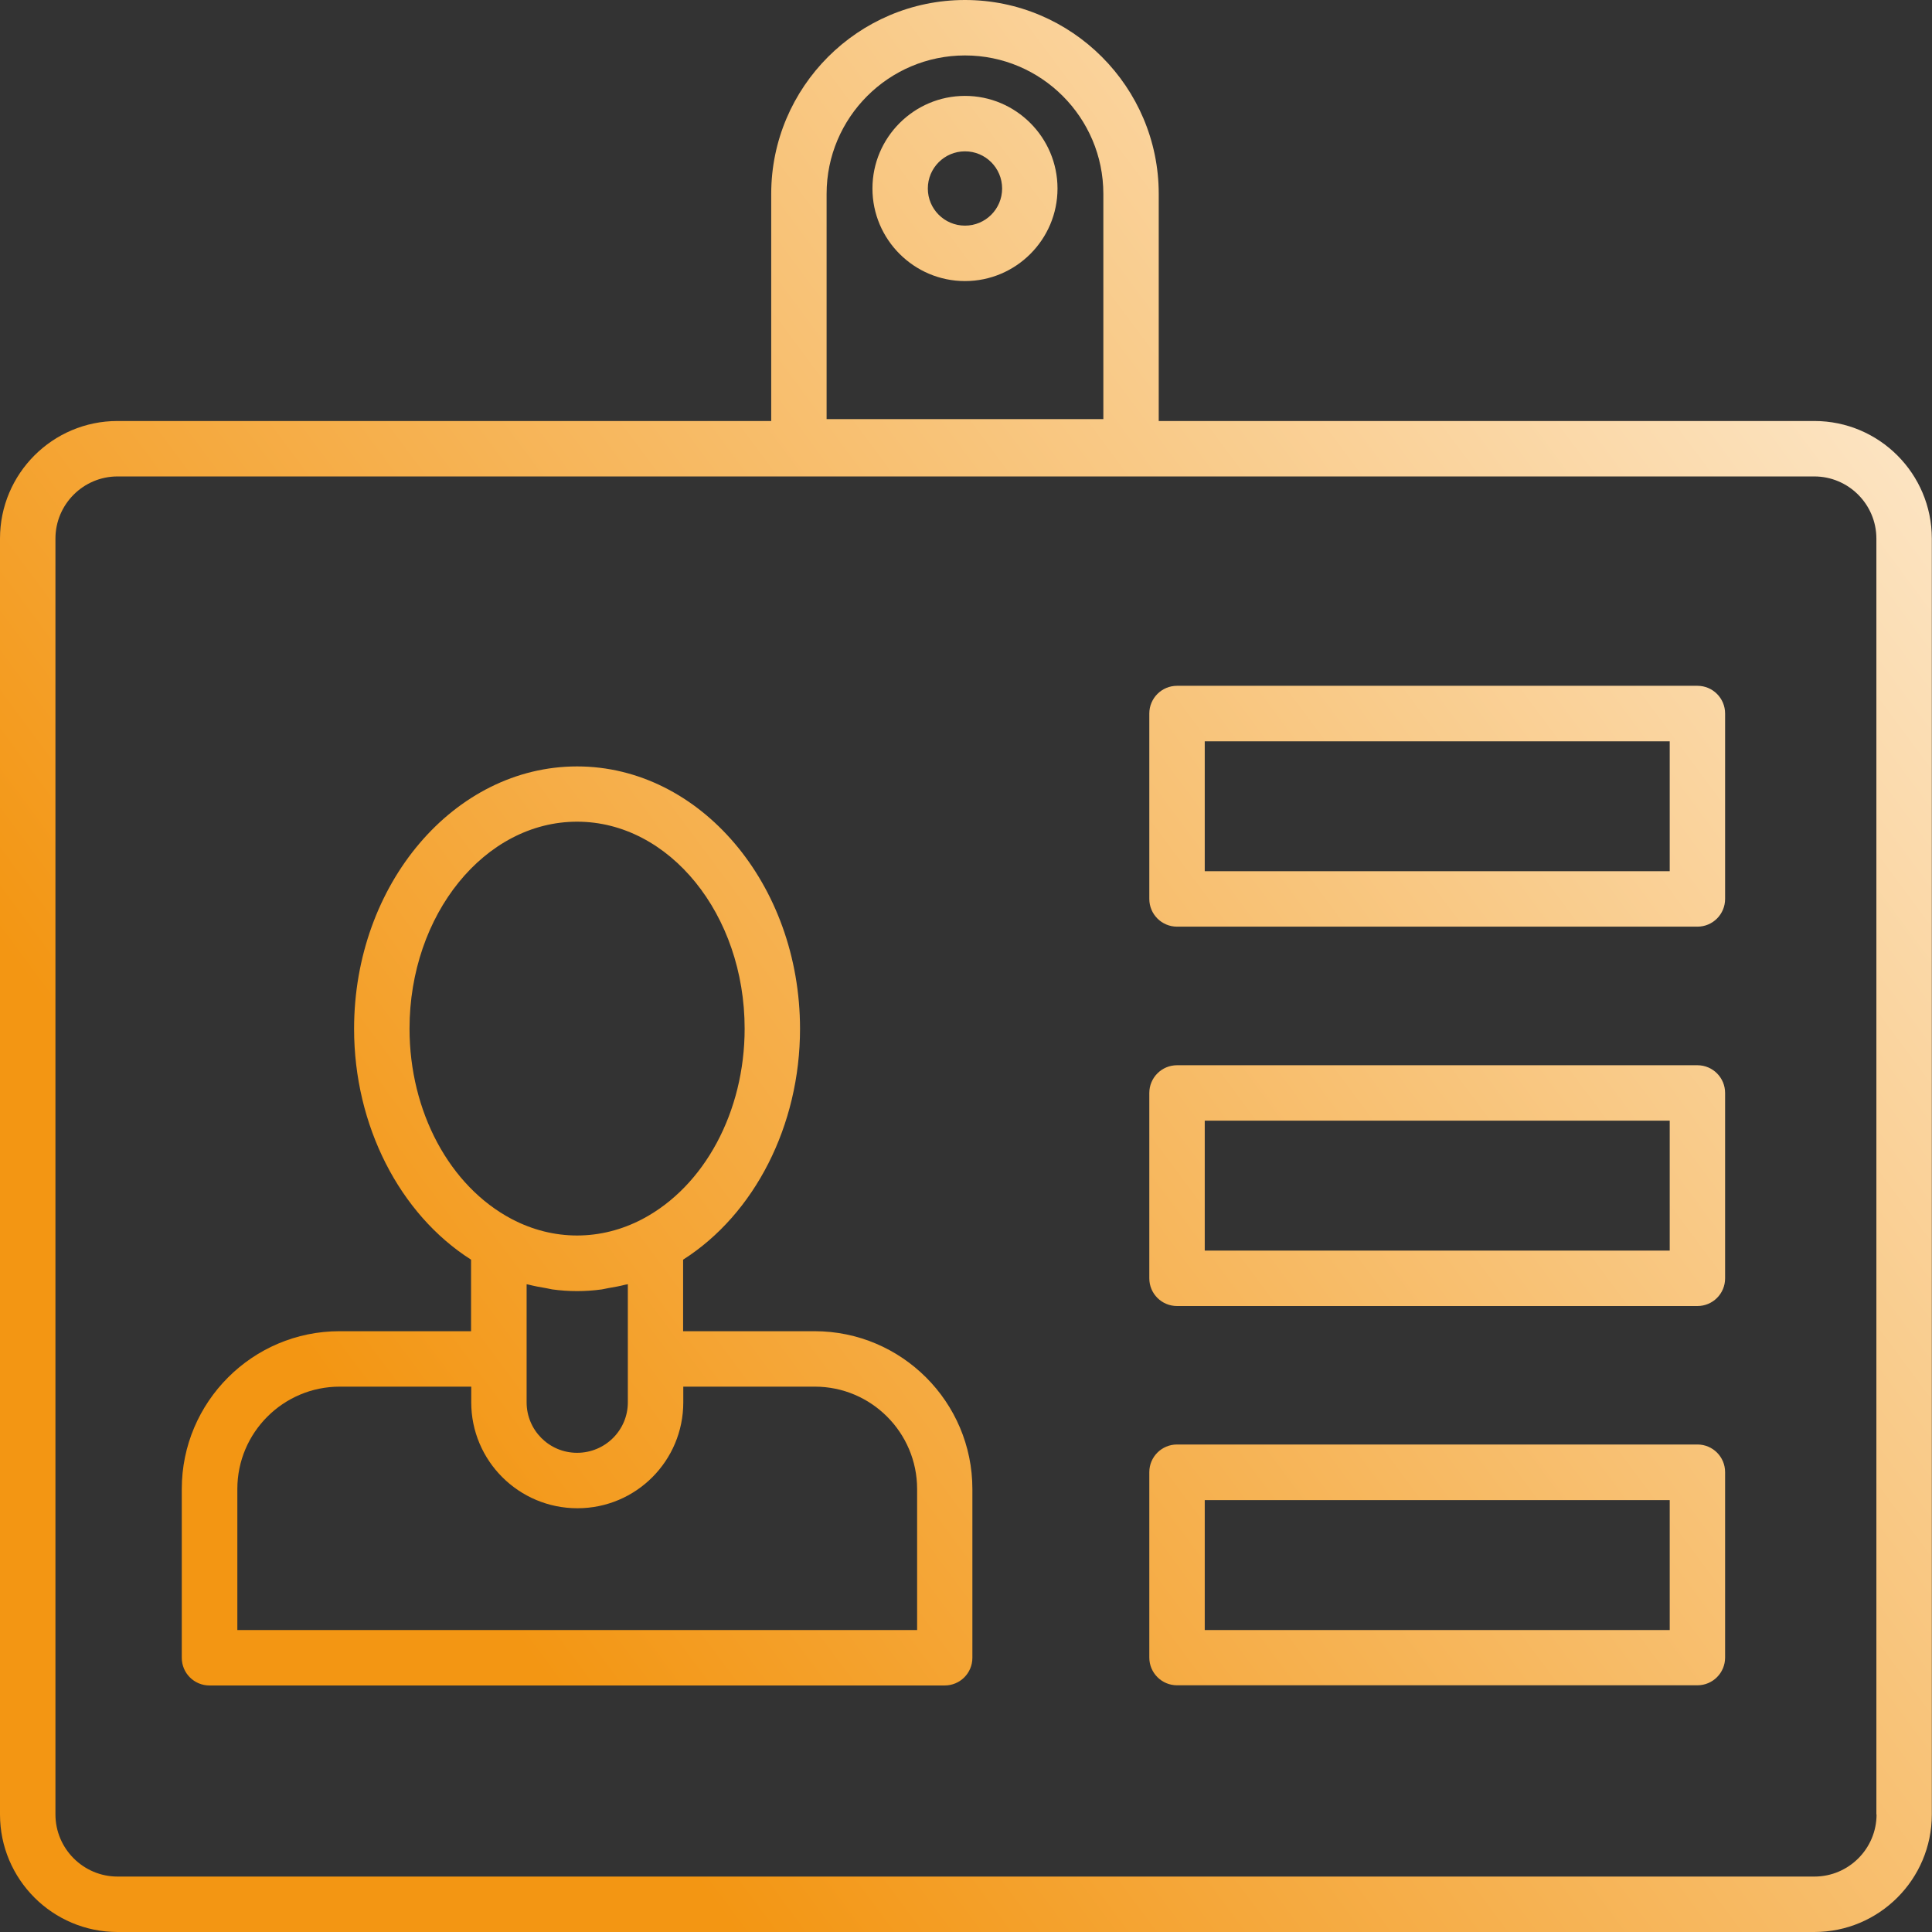
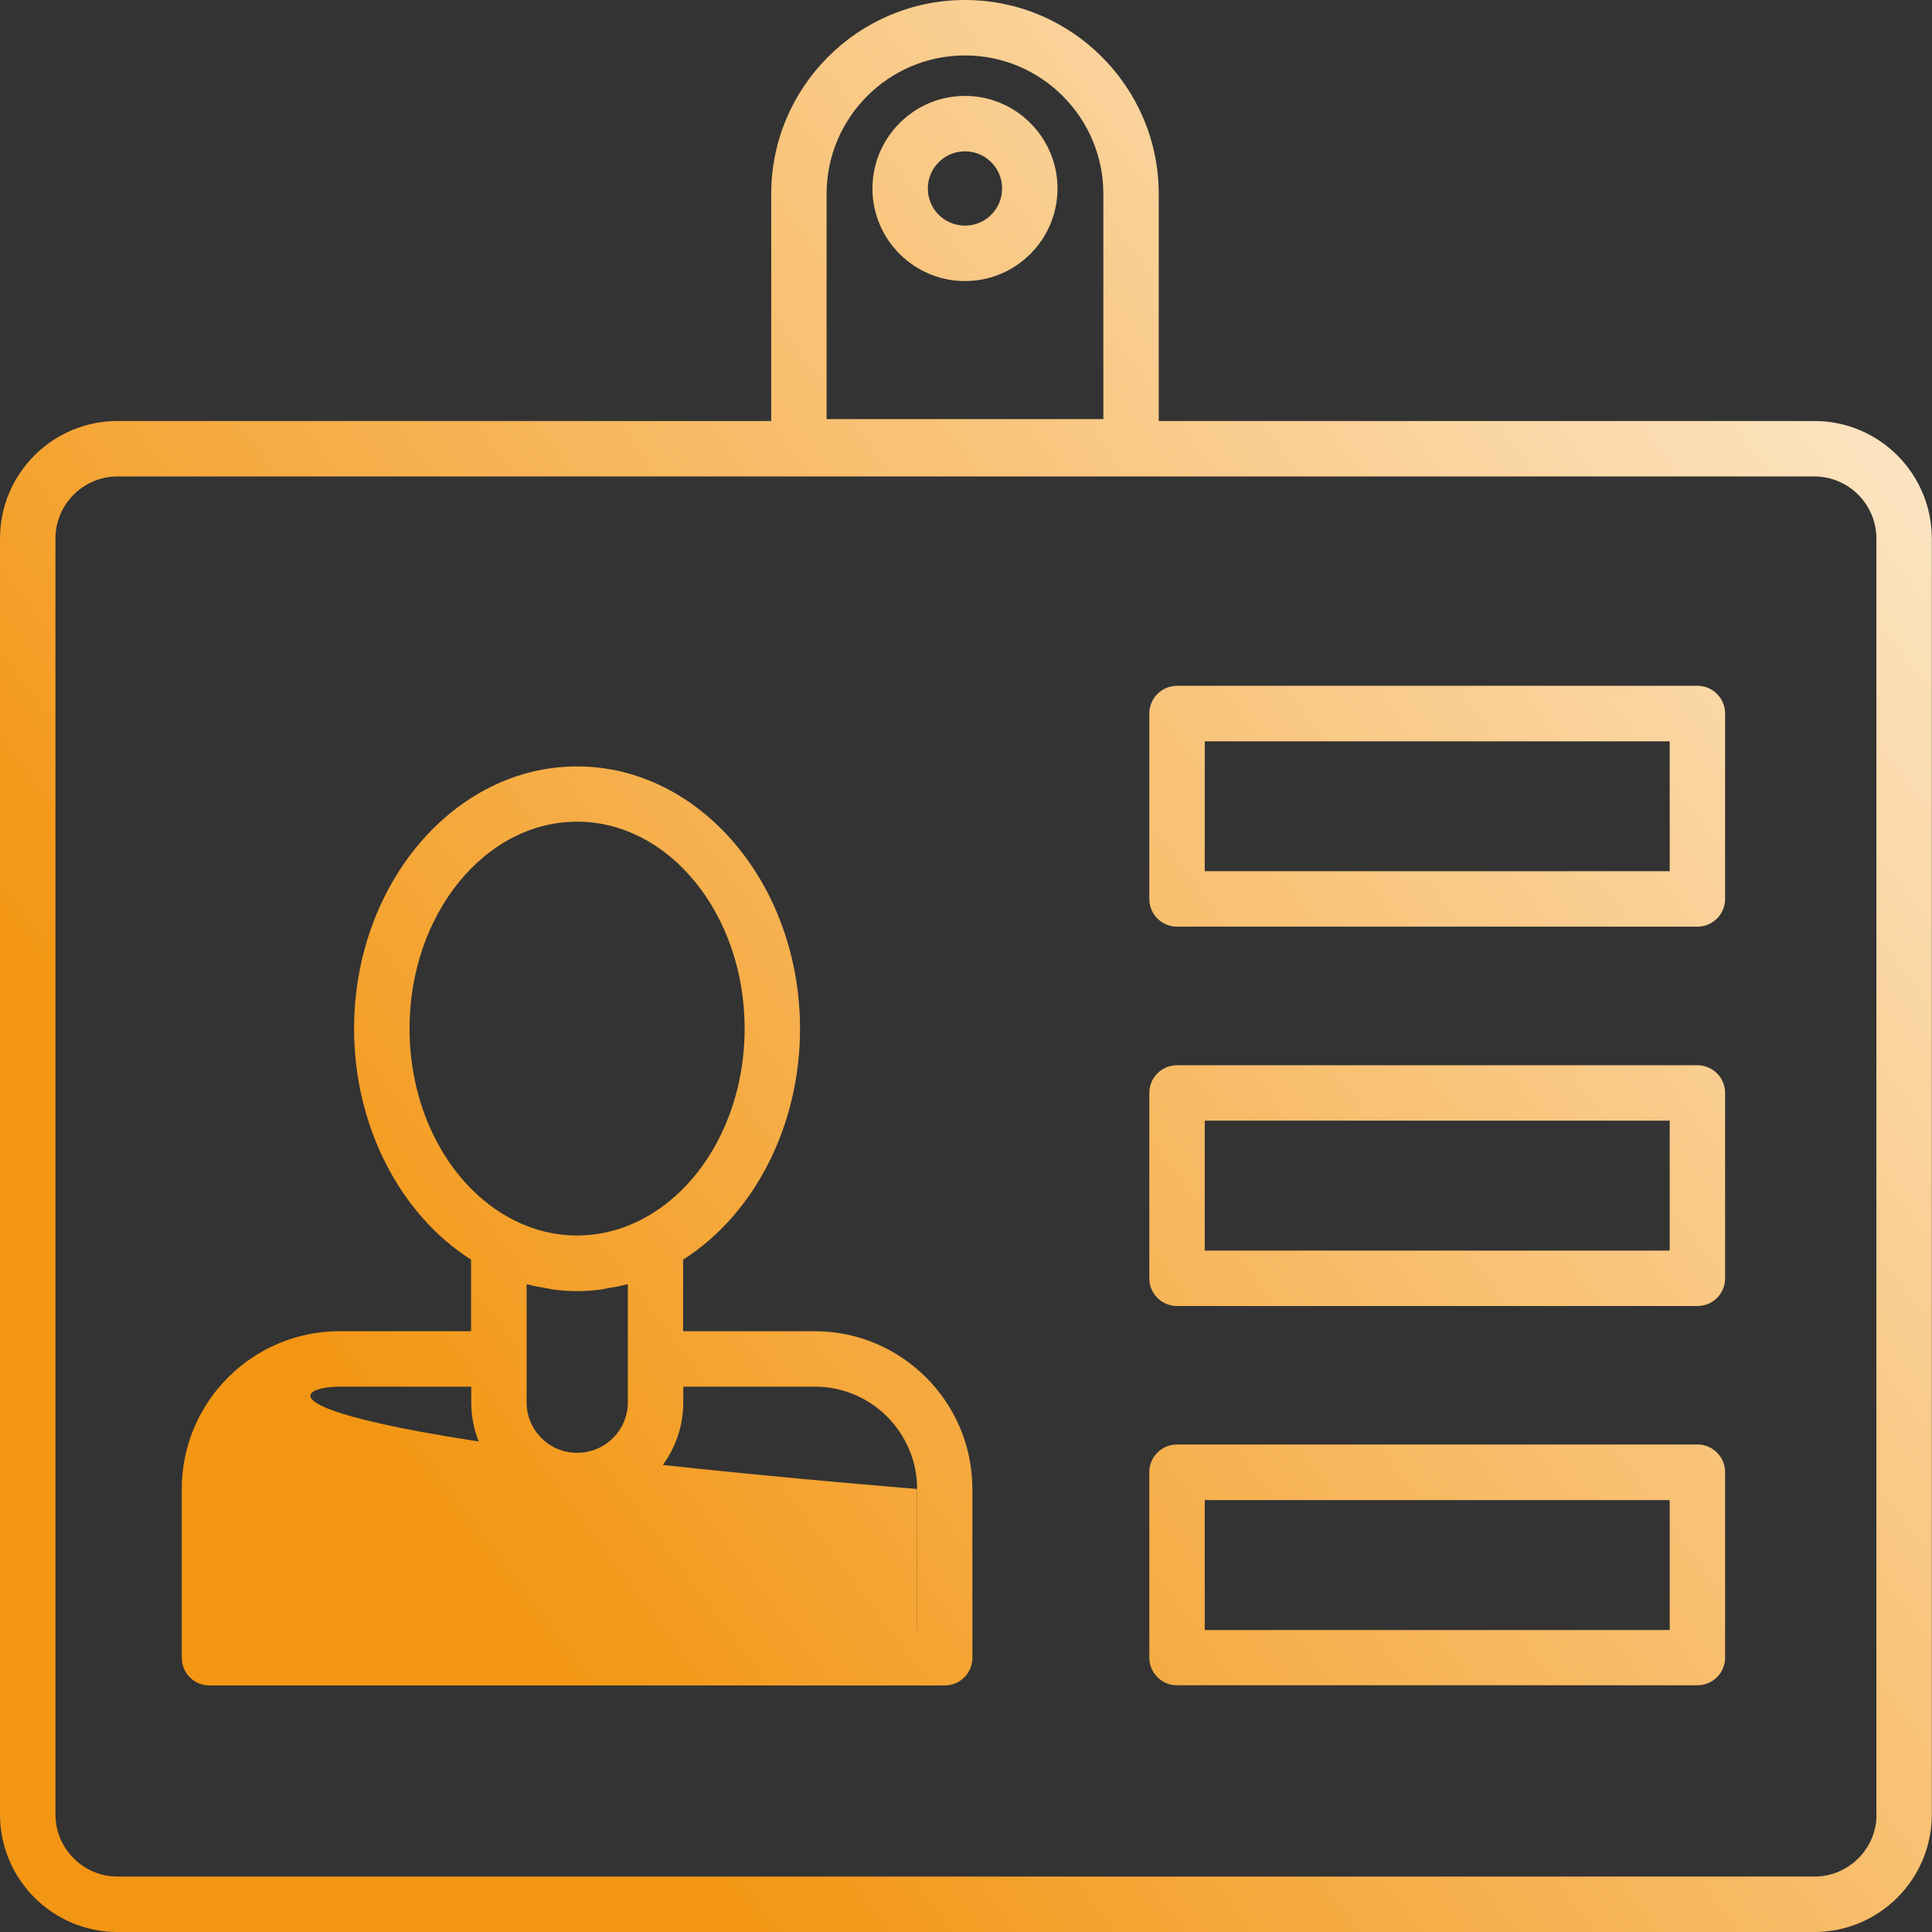
<svg xmlns="http://www.w3.org/2000/svg" width="33" height="33" viewBox="0 0 33 33" fill="none">
  <rect x="0" y="0" width="33" height="33" fill="#333333" stroke="none" />
-   <path d="M30.99 7.191H19.792V3.311C19.792 1.487 18.306 0 16.483 0C14.659 0 13.173 1.487 13.173 3.311V7.191H2.007C0.899 7.191 0 8.091 0 9.199V30.992C0 32.1 0.899 33 2.007 33H30.99C32.098 33 32.997 32.1 32.997 30.992V9.199C32.997 8.091 32.098 7.191 30.99 7.191ZM14.119 3.311C14.119 2.008 15.18 0.947 16.483 0.947C17.786 0.947 18.846 2.008 18.846 3.311V7.159H14.119V3.311ZM32.053 30.992C32.053 31.576 31.577 32.053 30.993 32.053H2.007C1.423 32.053 0.947 31.576 0.947 30.992V9.199C0.947 8.615 1.423 8.138 2.007 8.138H30.99C31.574 8.138 32.05 8.615 32.05 9.199V30.992H32.053ZM16.483 1.638C15.612 1.638 14.902 2.349 14.902 3.22C14.902 4.091 15.612 4.801 16.483 4.801C17.354 4.801 18.063 4.091 18.063 3.22C18.063 2.349 17.354 1.638 16.483 1.638ZM16.483 3.854C16.132 3.854 15.848 3.57 15.848 3.22C15.848 2.869 16.132 2.585 16.483 2.585C16.833 2.585 17.117 2.869 17.117 3.22C17.117 3.57 16.833 3.854 16.483 3.854ZM13.914 22.738H11.668V21.516C12.889 20.739 13.665 19.224 13.665 17.573C13.665 15.102 11.955 13.091 9.857 13.091C7.759 13.091 6.048 15.102 6.048 17.573C6.048 19.224 6.825 20.739 8.046 21.516V22.738H5.799C4.313 22.738 3.105 23.947 3.105 25.433V28.316C3.105 28.578 3.316 28.789 3.578 28.789H16.136C16.398 28.789 16.609 28.578 16.609 28.316V25.433C16.609 23.947 15.4 22.738 13.914 22.738ZM6.995 17.57C6.995 15.622 8.279 14.035 9.857 14.035C11.434 14.035 12.719 15.619 12.719 17.57C12.719 18.988 12.034 20.263 10.974 20.822C10.261 21.197 9.453 21.197 8.74 20.822C7.68 20.263 6.995 18.988 6.995 17.57ZM10.724 21.936V23.953C10.724 24.43 10.336 24.815 9.857 24.815C9.377 24.815 8.995 24.426 8.995 23.953V21.936C8.995 21.936 9.018 21.939 9.027 21.942C9.125 21.967 9.226 21.986 9.324 22.002C9.361 22.008 9.396 22.018 9.434 22.024C9.573 22.043 9.715 22.053 9.857 22.053C9.999 22.053 10.141 22.043 10.28 22.024C10.317 22.018 10.355 22.008 10.39 22.002C10.491 21.986 10.589 21.967 10.687 21.942C10.696 21.942 10.709 21.939 10.718 21.936H10.724ZM15.662 27.842H4.054V25.433C4.054 24.468 4.84 23.685 5.802 23.685H8.049V23.953C8.049 24.95 8.86 25.762 9.863 25.762C10.866 25.762 11.671 24.95 11.671 23.953V23.685H13.918C14.883 23.685 15.665 24.471 15.665 25.433V27.842H15.662ZM28.993 11.714H20.105C19.843 11.714 19.631 11.926 19.631 12.188V15.354C19.631 15.616 19.843 15.828 20.105 15.828H28.993C29.255 15.828 29.466 15.616 29.466 15.354V12.188C29.466 11.926 29.255 11.714 28.993 11.714ZM28.52 14.881H20.578V12.662H28.52V14.881ZM28.993 18.195H20.105C19.843 18.195 19.631 18.407 19.631 18.669V21.835C19.631 22.097 19.843 22.308 20.105 22.308H28.993C29.255 22.308 29.466 22.097 29.466 21.835V18.669C29.466 18.407 29.255 18.195 28.993 18.195ZM28.52 21.361H20.578V19.142H28.52V21.361ZM28.993 24.673H20.105C19.843 24.673 19.631 24.884 19.631 25.146V28.312C19.631 28.574 19.843 28.786 20.105 28.786H28.993C29.255 28.786 29.466 28.574 29.466 28.312V25.146C29.466 24.884 29.255 24.673 28.993 24.673ZM28.52 27.842H20.578V25.623H28.52V27.842Z" fill="url(#paint0_linear_296_15343)" />
+   <path d="M30.99 7.191H19.792V3.311C19.792 1.487 18.306 0 16.483 0C14.659 0 13.173 1.487 13.173 3.311V7.191H2.007C0.899 7.191 0 8.091 0 9.199V30.992C0 32.1 0.899 33 2.007 33H30.99C32.098 33 32.997 32.1 32.997 30.992V9.199C32.997 8.091 32.098 7.191 30.99 7.191ZM14.119 3.311C14.119 2.008 15.18 0.947 16.483 0.947C17.786 0.947 18.846 2.008 18.846 3.311V7.159H14.119V3.311ZM32.053 30.992C32.053 31.576 31.577 32.053 30.993 32.053H2.007C1.423 32.053 0.947 31.576 0.947 30.992V9.199C0.947 8.615 1.423 8.138 2.007 8.138H30.99C31.574 8.138 32.05 8.615 32.05 9.199V30.992H32.053ZM16.483 1.638C15.612 1.638 14.902 2.349 14.902 3.22C14.902 4.091 15.612 4.801 16.483 4.801C17.354 4.801 18.063 4.091 18.063 3.22C18.063 2.349 17.354 1.638 16.483 1.638ZM16.483 3.854C16.132 3.854 15.848 3.57 15.848 3.22C15.848 2.869 16.132 2.585 16.483 2.585C16.833 2.585 17.117 2.869 17.117 3.22C17.117 3.57 16.833 3.854 16.483 3.854ZM13.914 22.738H11.668V21.516C12.889 20.739 13.665 19.224 13.665 17.573C13.665 15.102 11.955 13.091 9.857 13.091C7.759 13.091 6.048 15.102 6.048 17.573C6.048 19.224 6.825 20.739 8.046 21.516V22.738H5.799C4.313 22.738 3.105 23.947 3.105 25.433V28.316C3.105 28.578 3.316 28.789 3.578 28.789H16.136C16.398 28.789 16.609 28.578 16.609 28.316V25.433C16.609 23.947 15.4 22.738 13.914 22.738ZM6.995 17.57C6.995 15.622 8.279 14.035 9.857 14.035C11.434 14.035 12.719 15.619 12.719 17.57C12.719 18.988 12.034 20.263 10.974 20.822C10.261 21.197 9.453 21.197 8.74 20.822C7.68 20.263 6.995 18.988 6.995 17.57ZM10.724 21.936V23.953C10.724 24.43 10.336 24.815 9.857 24.815C9.377 24.815 8.995 24.426 8.995 23.953V21.936C8.995 21.936 9.018 21.939 9.027 21.942C9.125 21.967 9.226 21.986 9.324 22.002C9.361 22.008 9.396 22.018 9.434 22.024C9.573 22.043 9.715 22.053 9.857 22.053C9.999 22.053 10.141 22.043 10.28 22.024C10.317 22.018 10.355 22.008 10.39 22.002C10.491 21.986 10.589 21.967 10.687 21.942C10.696 21.942 10.709 21.939 10.718 21.936H10.724ZM15.662 27.842V25.433C4.054 24.468 4.84 23.685 5.802 23.685H8.049V23.953C8.049 24.95 8.86 25.762 9.863 25.762C10.866 25.762 11.671 24.95 11.671 23.953V23.685H13.918C14.883 23.685 15.665 24.471 15.665 25.433V27.842H15.662ZM28.993 11.714H20.105C19.843 11.714 19.631 11.926 19.631 12.188V15.354C19.631 15.616 19.843 15.828 20.105 15.828H28.993C29.255 15.828 29.466 15.616 29.466 15.354V12.188C29.466 11.926 29.255 11.714 28.993 11.714ZM28.52 14.881H20.578V12.662H28.52V14.881ZM28.993 18.195H20.105C19.843 18.195 19.631 18.407 19.631 18.669V21.835C19.631 22.097 19.843 22.308 20.105 22.308H28.993C29.255 22.308 29.466 22.097 29.466 21.835V18.669C29.466 18.407 29.255 18.195 28.993 18.195ZM28.52 21.361H20.578V19.142H28.52V21.361ZM28.993 24.673H20.105C19.843 24.673 19.631 24.884 19.631 25.146V28.312C19.631 28.574 19.843 28.786 20.105 28.786H28.993C29.255 28.786 29.466 28.574 29.466 28.312V25.146C29.466 24.884 29.255 24.673 28.993 24.673ZM28.52 27.842H20.578V25.623H28.52V27.842Z" fill="url(#paint0_linear_296_15343)" />
  <defs>
    <linearGradient id="paint0_linear_296_15343" x1="9.495" y1="28.918" x2="43.288" y2="3.809" gradientUnits="userSpaceOnUse">
      <stop stop-color="#F39613" />
      <stop offset="1" stop-color="white" />
    </linearGradient>
  </defs>
</svg>